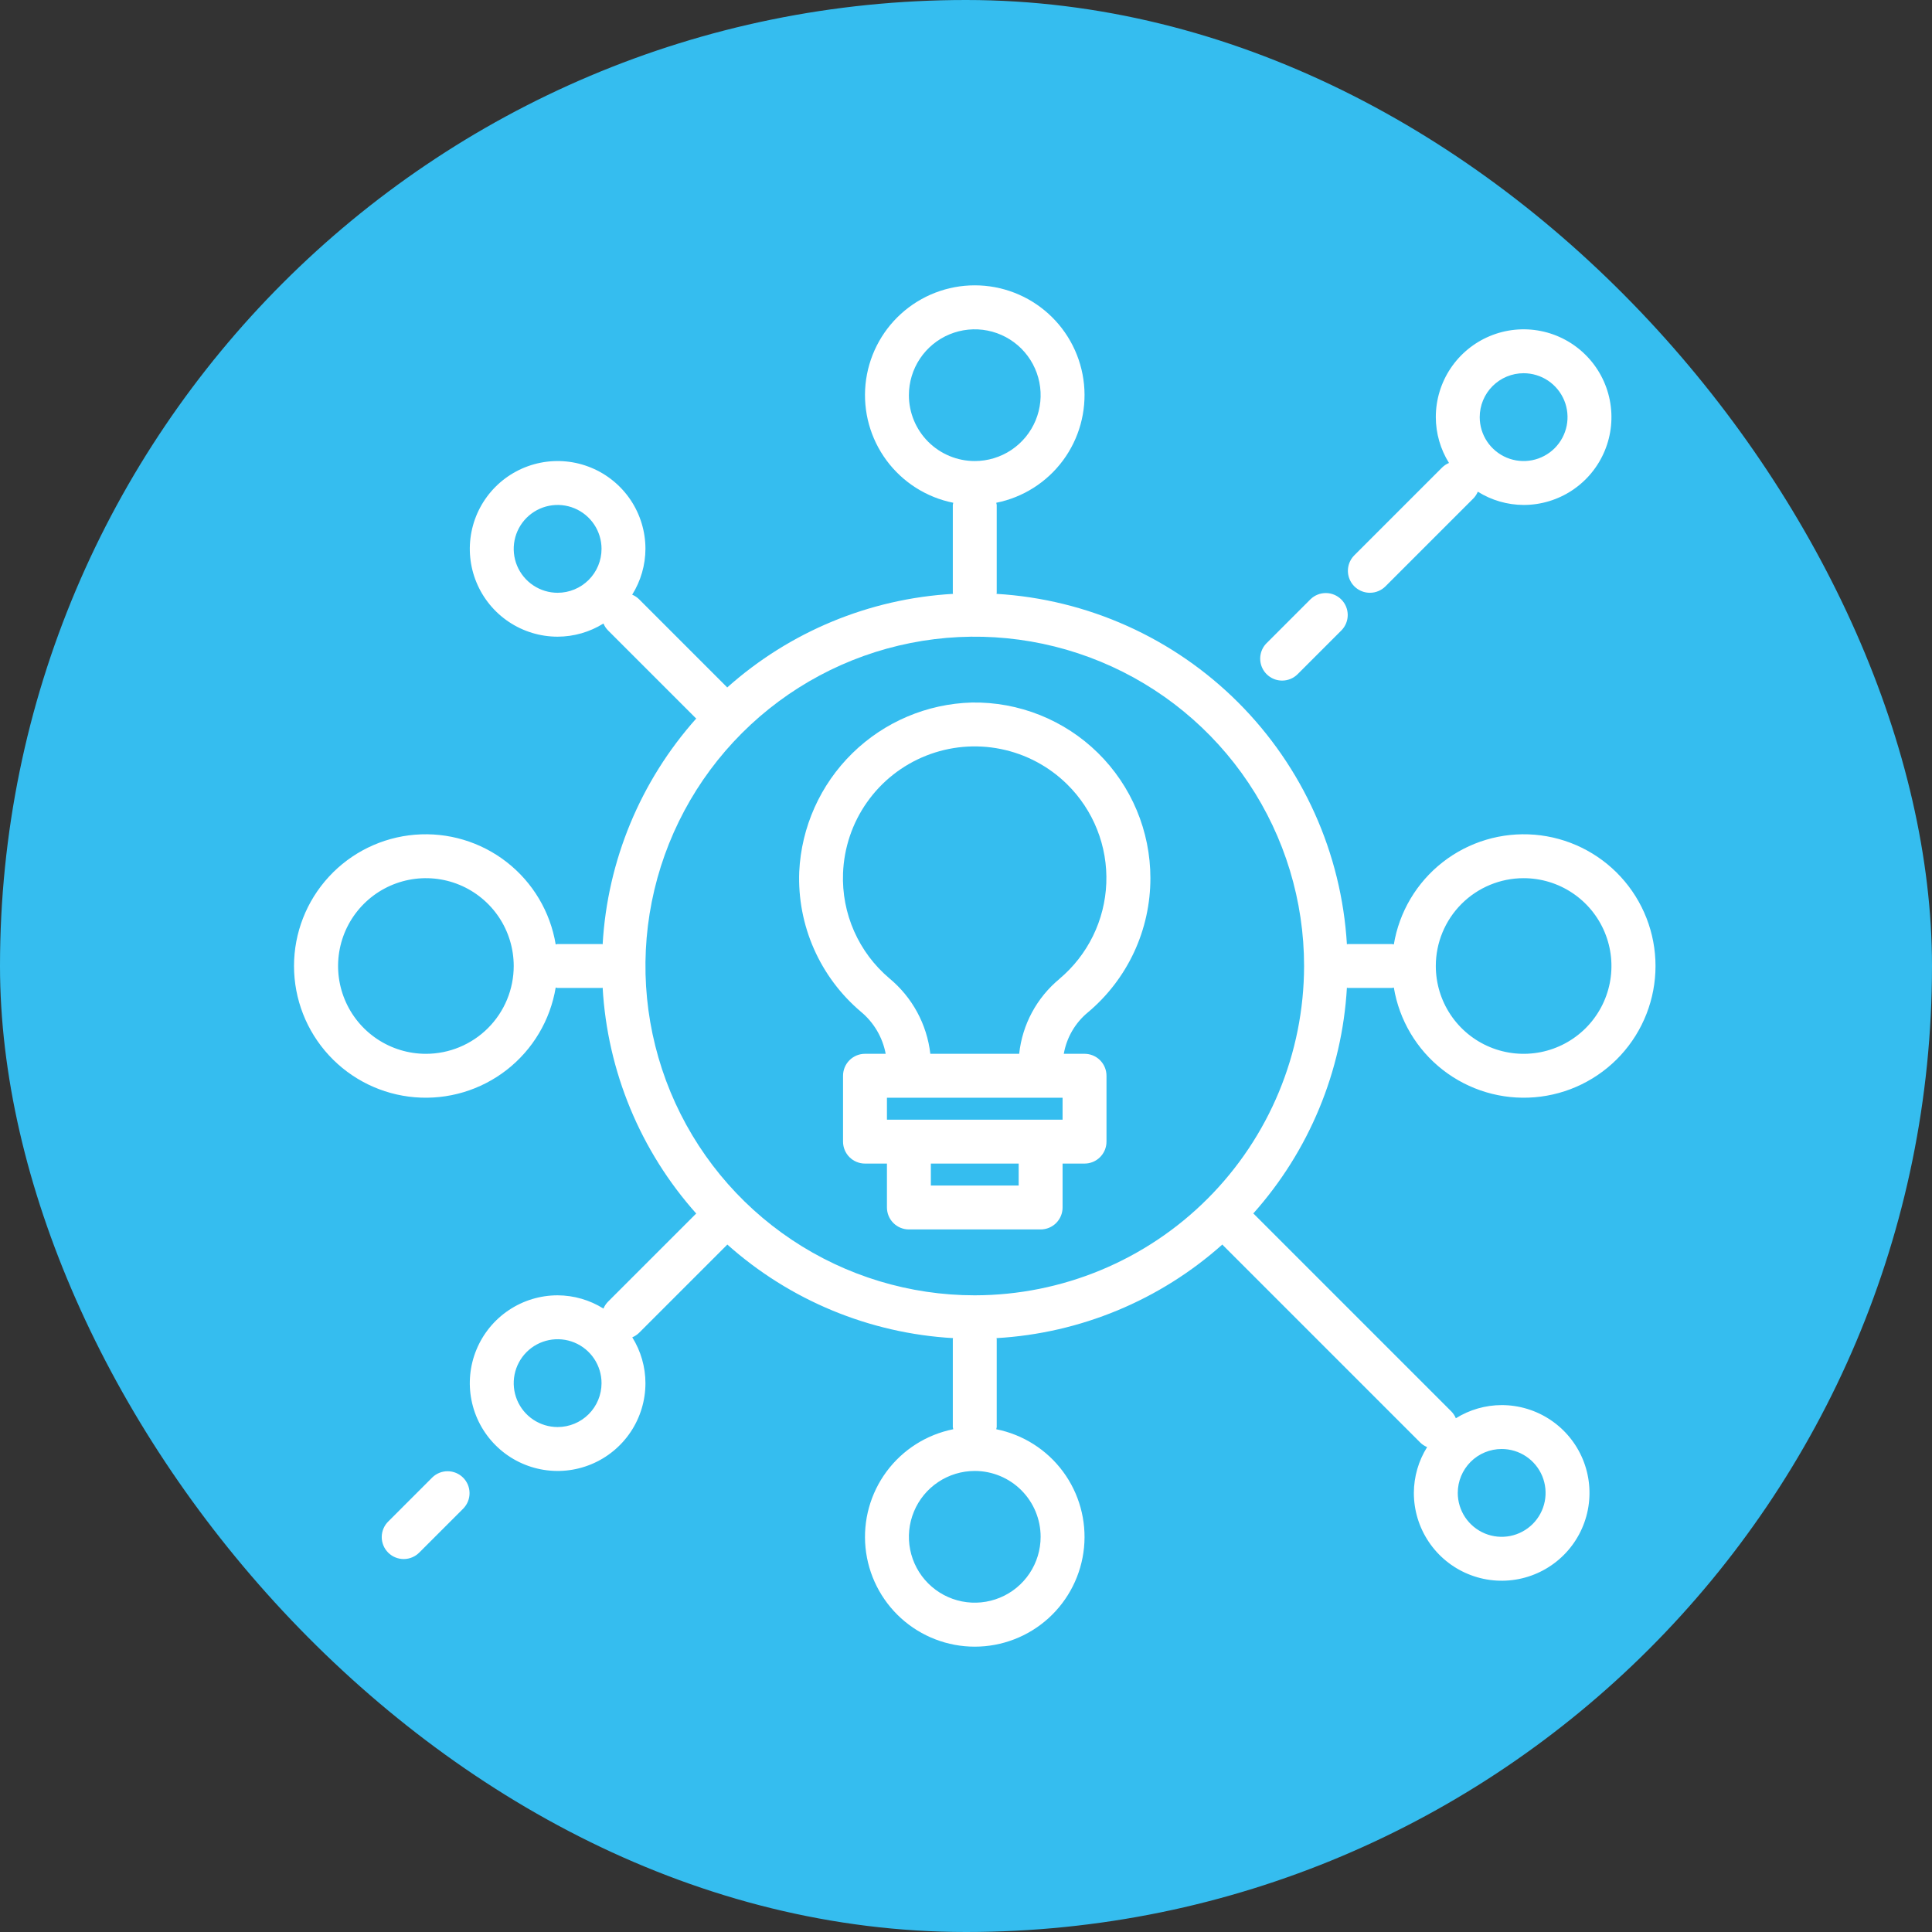
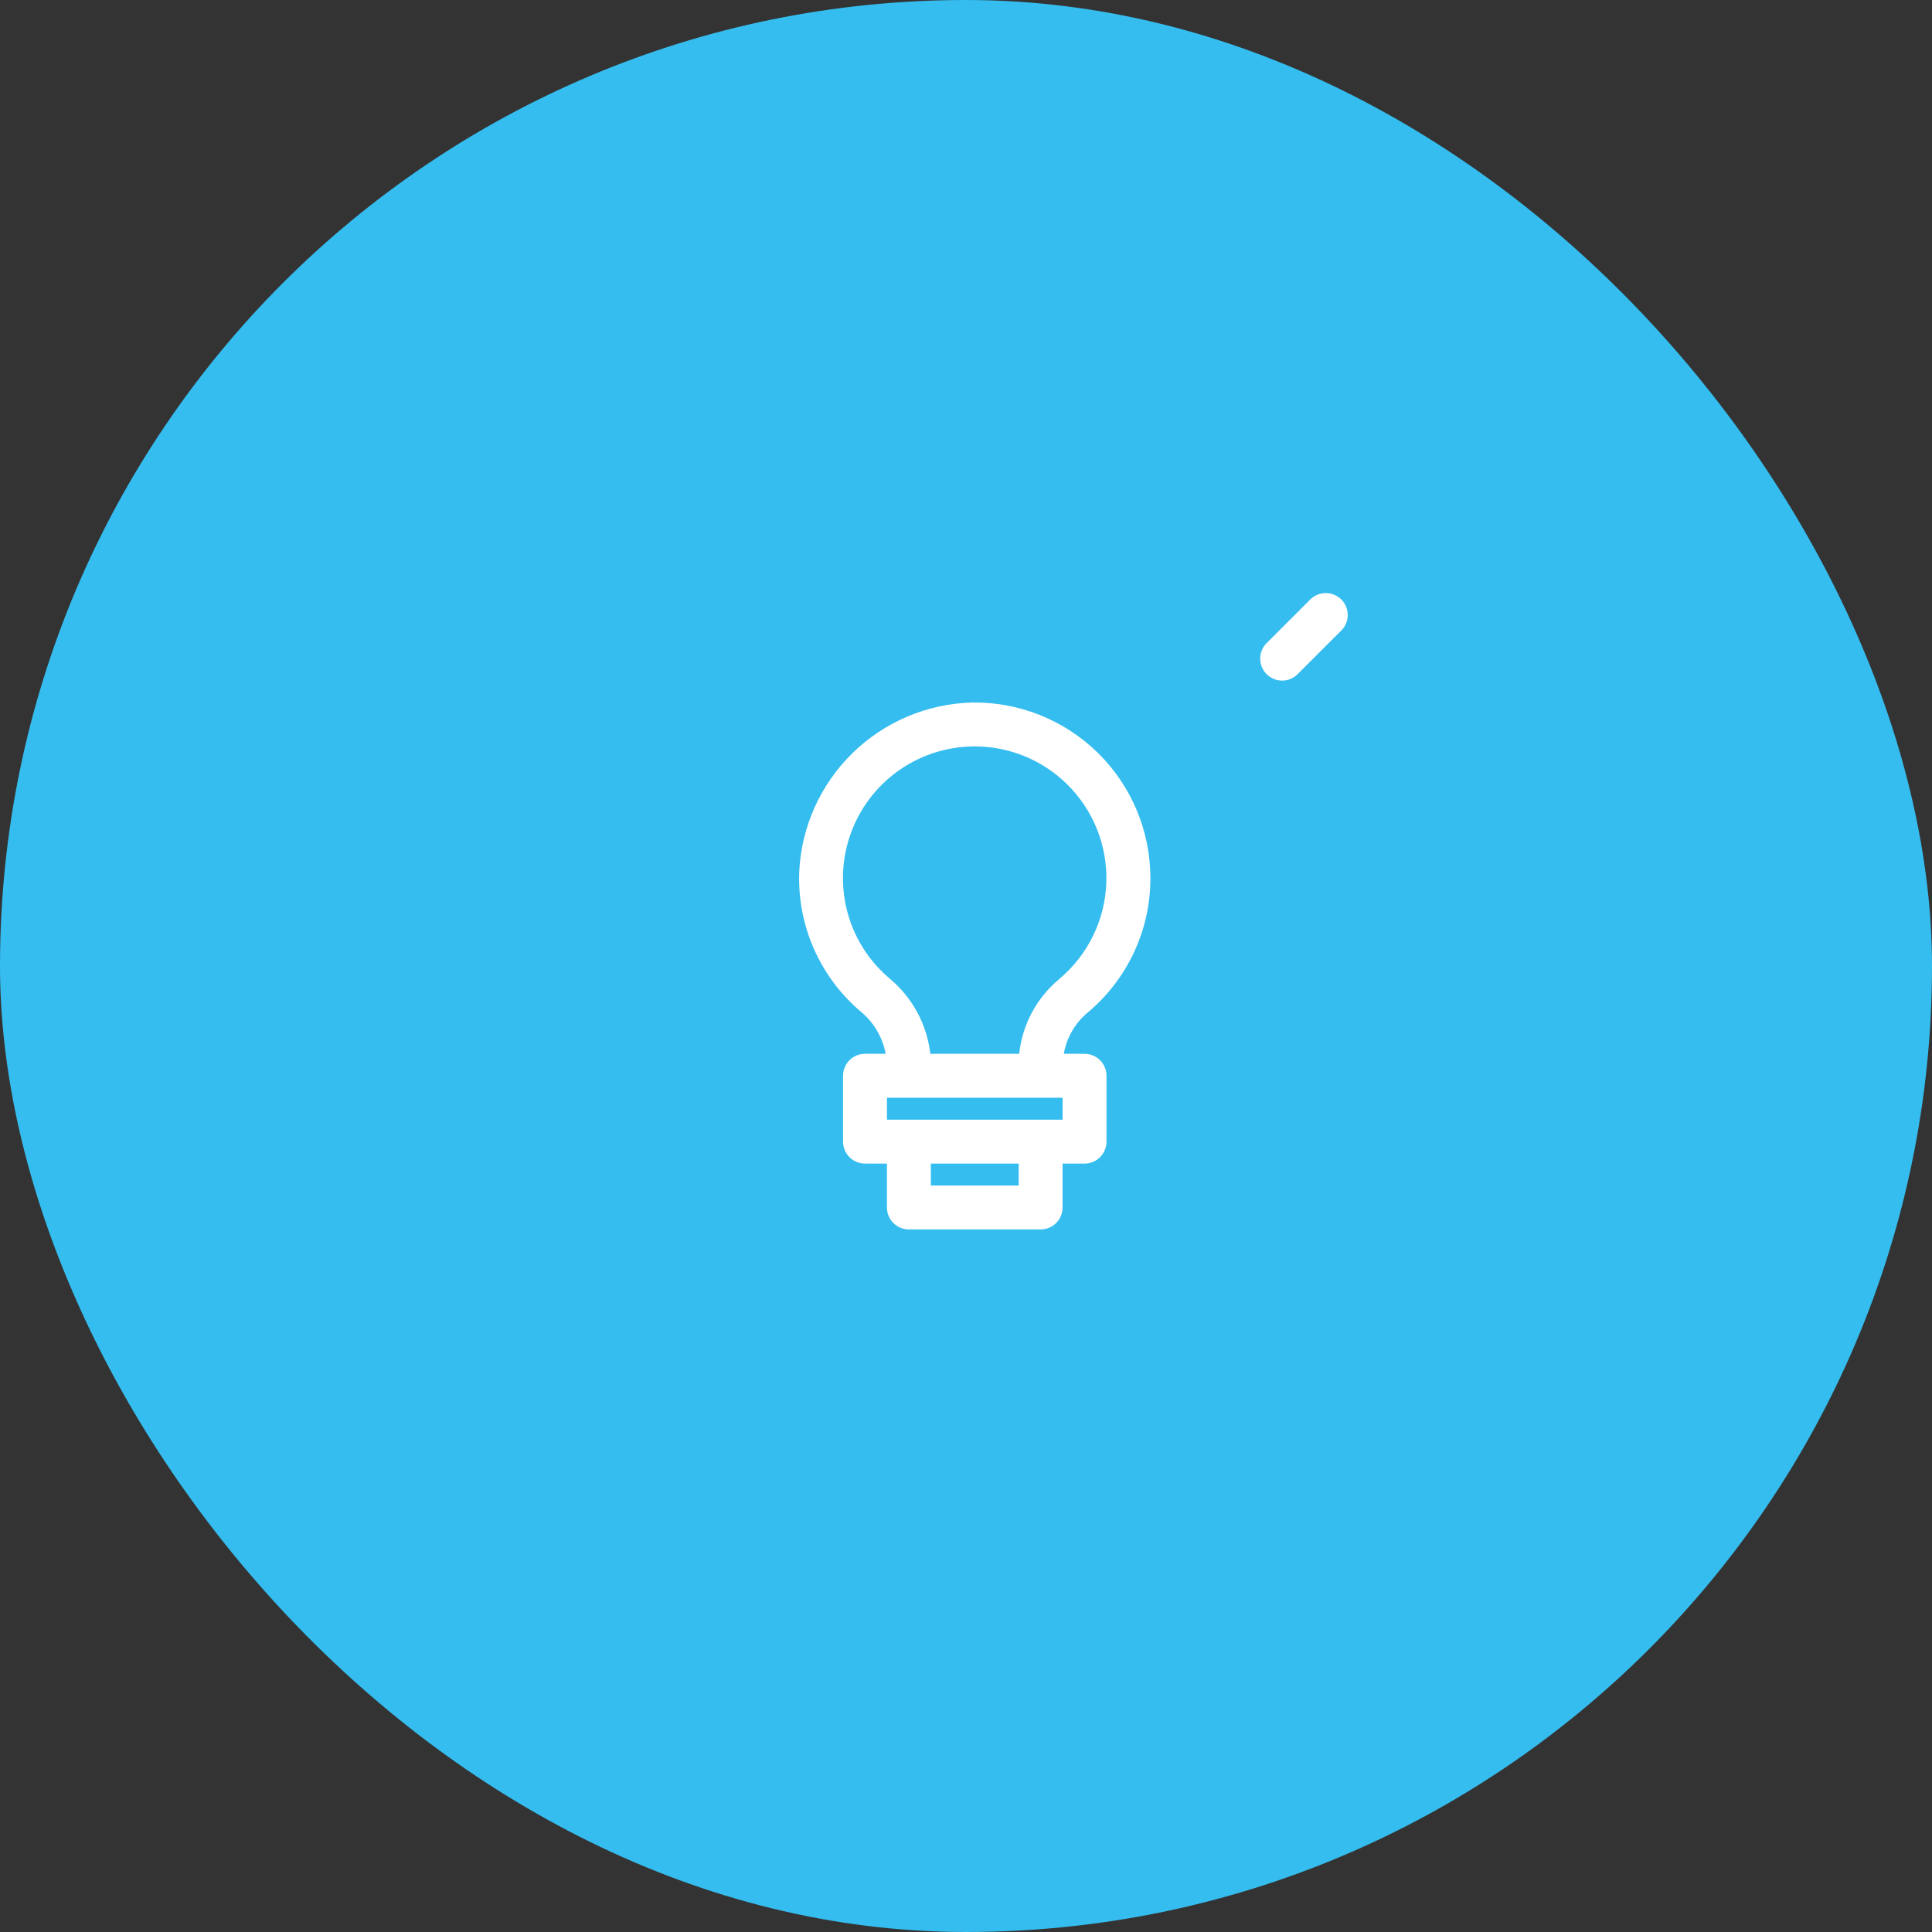
<svg xmlns="http://www.w3.org/2000/svg" width="110" height="110" viewBox="0 0 110 110" fill="none">
  <rect x="0" y="0" width="110" height="110" fill="#333333" stroke="none" />
  <rect width="110" height="110" rx="55" fill="#35BDEF" />
-   <path d="M76.749 56.25H79.249C79.288 56.25 79.32 56.231 79.359 56.227C79.667 58.084 80.662 59.758 82.147 60.915C83.632 62.072 85.498 62.629 87.374 62.474C89.25 62.32 90.999 61.465 92.275 60.081C93.55 58.696 94.258 56.882 94.258 55C94.258 53.117 93.55 51.304 92.275 49.919C90.999 48.534 89.25 47.68 87.374 47.525C85.498 47.371 83.632 47.927 82.147 49.085C80.662 50.242 79.667 51.915 79.359 53.772C79.32 53.772 79.288 53.75 79.249 53.75H76.749C76.727 53.75 76.708 53.761 76.687 53.762C76.378 48.572 74.177 43.675 70.5 39.999C66.824 36.322 61.927 34.121 56.737 33.812C56.737 33.791 56.749 33.772 56.749 33.75V28.75C56.743 28.708 56.735 28.666 56.724 28.625C58.245 28.321 59.599 27.462 60.522 26.216C61.445 24.969 61.871 23.424 61.719 21.881C61.566 20.337 60.845 18.905 59.695 17.864C58.546 16.823 57.05 16.246 55.499 16.246C53.948 16.246 52.452 16.823 51.303 17.864C50.153 18.905 49.432 20.337 49.279 21.881C49.127 23.424 49.553 24.969 50.477 26.216C51.4 27.462 52.753 28.321 54.274 28.625C54.263 28.666 54.255 28.708 54.249 28.75V33.75C54.249 33.772 54.26 33.791 54.262 33.812C49.496 34.086 44.963 35.965 41.402 39.144C41.393 39.135 41.392 39.124 41.383 39.116L36.383 34.116C36.271 34.006 36.139 33.919 35.994 33.859C36.484 33.076 36.745 32.173 36.749 31.25C36.749 30.261 36.456 29.294 35.907 28.472C35.357 27.65 34.576 27.009 33.663 26.631C32.749 26.252 31.744 26.153 30.774 26.346C29.804 26.539 28.913 27.015 28.214 27.714C27.514 28.414 27.038 29.305 26.845 30.274C26.652 31.244 26.751 32.25 27.13 33.163C27.508 34.077 28.149 34.858 28.971 35.407C29.794 35.957 30.76 36.25 31.749 36.25C32.672 36.248 33.575 35.988 34.358 35.5C34.418 35.645 34.505 35.777 34.615 35.889L39.615 40.889C39.623 40.897 39.634 40.899 39.643 40.907C36.465 44.468 34.586 48.998 34.312 53.762C34.29 53.762 34.272 53.75 34.249 53.75H31.749C31.71 53.75 31.678 53.769 31.639 53.772C31.331 51.915 30.336 50.242 28.851 49.085C27.366 47.927 25.501 47.371 23.624 47.525C21.748 47.68 19.999 48.534 18.724 49.919C17.448 51.304 16.74 53.117 16.74 55C16.74 56.882 17.448 58.696 18.724 60.081C19.999 61.465 21.748 62.32 23.624 62.474C25.501 62.629 27.366 62.072 28.851 60.915C30.336 59.758 31.331 58.084 31.639 56.227C31.678 56.227 31.71 56.25 31.749 56.25H34.249C34.272 56.25 34.29 56.239 34.312 56.237C34.585 61.003 36.464 65.536 39.643 69.097C39.634 69.106 39.623 69.107 39.615 69.116L34.615 74.116C34.505 74.228 34.418 74.36 34.358 74.505C33.576 74.015 32.672 73.754 31.749 73.75C30.76 73.75 29.794 74.043 28.971 74.593C28.149 75.142 27.508 75.923 27.13 76.837C26.751 77.75 26.652 78.755 26.845 79.725C27.038 80.695 27.514 81.586 28.214 82.285C28.913 82.985 29.804 83.461 30.774 83.654C31.744 83.847 32.749 83.748 33.663 83.369C34.576 82.991 35.357 82.35 35.907 81.528C36.456 80.706 36.749 79.739 36.749 78.75C36.747 77.827 36.487 76.924 35.999 76.141C36.144 76.081 36.276 75.994 36.388 75.884L41.388 70.884C41.397 70.876 41.398 70.865 41.407 70.856C44.967 74.034 49.498 75.913 54.262 76.187C54.262 76.209 54.249 76.227 54.249 76.25V81.25C54.255 81.292 54.263 81.334 54.274 81.375C52.753 81.679 51.4 82.538 50.477 83.784C49.553 85.031 49.127 86.576 49.279 88.119C49.432 89.663 50.153 91.094 51.303 92.136C52.452 93.177 53.948 93.754 55.499 93.754C57.05 93.754 58.546 93.177 59.695 92.136C60.845 91.094 61.566 89.663 61.719 88.119C61.871 86.576 61.445 85.031 60.522 83.784C59.599 82.538 58.245 81.679 56.724 81.375C56.735 81.334 56.743 81.292 56.749 81.25V76.25C56.749 76.227 56.738 76.209 56.737 76.187C61.502 75.914 66.035 74.035 69.597 70.856C69.605 70.865 69.607 70.876 69.615 70.884L80.865 82.134C80.977 82.244 81.109 82.331 81.254 82.391C80.764 83.173 80.503 84.077 80.499 85C80.499 85.989 80.792 86.956 81.342 87.778C81.891 88.6 82.672 89.241 83.586 89.619C84.499 89.998 85.505 90.097 86.475 89.904C87.445 89.711 88.335 89.235 89.035 88.535C89.734 87.836 90.21 86.945 90.403 85.975C90.596 85.005 90.497 84 90.118 83.086C89.74 82.173 89.099 81.392 88.277 80.843C87.455 80.293 86.488 80 85.499 80C84.577 80.002 83.673 80.262 82.89 80.75C82.831 80.605 82.743 80.473 82.633 80.361L71.383 69.111C71.375 69.102 71.364 69.101 71.355 69.092C74.533 65.532 76.412 61.001 76.687 56.237C76.708 56.239 76.727 56.25 76.749 56.25ZM86.749 50C87.738 50 88.705 50.293 89.527 50.843C90.349 51.392 90.99 52.173 91.368 53.087C91.747 54 91.846 55.005 91.653 55.975C91.46 56.945 90.984 57.836 90.285 58.535C89.585 59.235 88.695 59.711 87.725 59.904C86.755 60.097 85.749 59.998 84.836 59.619C83.922 59.241 83.141 58.6 82.592 57.778C82.042 56.956 81.749 55.989 81.749 55C81.749 53.674 82.276 52.402 83.214 51.464C84.151 50.527 85.423 50 86.749 50ZM31.749 33.75C31.255 33.75 30.771 33.603 30.36 33.328C29.949 33.054 29.629 32.663 29.439 32.207C29.25 31.75 29.201 31.247 29.297 30.762C29.394 30.277 29.632 29.832 29.981 29.482C30.331 29.133 30.776 28.894 31.261 28.798C31.746 28.701 32.249 28.751 32.706 28.94C33.163 29.129 33.553 29.45 33.828 29.861C34.102 30.272 34.249 30.755 34.249 31.25C34.249 31.913 33.986 32.549 33.517 33.018C33.048 33.486 32.412 33.75 31.749 33.75ZM24.249 60C23.26 60 22.294 59.707 21.471 59.157C20.649 58.608 20.008 57.827 19.63 56.913C19.251 56 19.152 54.994 19.345 54.024C19.538 53.054 20.014 52.164 20.714 51.464C21.413 50.765 22.304 50.289 23.274 50.096C24.244 49.903 25.249 50.002 26.163 50.38C27.076 50.759 27.857 51.4 28.407 52.222C28.956 53.044 29.249 54.011 29.249 55C29.249 56.326 28.722 57.598 27.785 58.535C26.847 59.473 25.575 60 24.249 60ZM31.749 81.25C31.255 81.25 30.771 81.103 30.36 80.829C29.949 80.554 29.629 80.163 29.439 79.707C29.25 79.25 29.201 78.747 29.297 78.262C29.394 77.777 29.632 77.332 29.981 76.982C30.331 76.632 30.776 76.394 31.261 76.298C31.746 76.201 32.249 76.251 32.706 76.44C33.163 76.629 33.553 76.95 33.828 77.361C34.102 77.772 34.249 78.255 34.249 78.75C34.249 79.413 33.986 80.049 33.517 80.518C33.048 80.987 32.412 81.25 31.749 81.25ZM85.499 82.5C85.994 82.5 86.477 82.647 86.888 82.921C87.299 83.196 87.62 83.586 87.809 84.043C87.998 84.5 88.047 85.003 87.951 85.488C87.855 85.972 87.617 86.418 87.267 86.768C86.917 87.117 86.472 87.355 85.987 87.452C85.502 87.548 84.999 87.499 84.542 87.31C84.086 87.12 83.695 86.8 83.42 86.389C83.146 85.978 82.999 85.494 82.999 85C82.999 84.337 83.263 83.701 83.731 83.232C84.2 82.763 84.836 82.5 85.499 82.5ZM51.749 22.5C51.749 21.758 51.969 21.033 52.381 20.416C52.793 19.8 53.379 19.319 54.064 19.035C54.749 18.752 55.503 18.677 56.231 18.822C56.958 18.967 57.626 19.324 58.151 19.848C58.675 20.373 59.032 21.041 59.177 21.768C59.322 22.496 59.248 23.25 58.964 23.935C58.68 24.62 58.199 25.206 57.583 25.618C56.966 26.03 56.241 26.25 55.499 26.25C54.505 26.25 53.551 25.855 52.847 25.151C52.144 24.448 51.749 23.494 51.749 22.5ZM59.249 87.5C59.249 88.242 59.029 88.967 58.617 89.583C58.205 90.2 57.619 90.681 56.934 90.964C56.249 91.248 55.495 91.323 54.767 91.178C54.04 91.033 53.372 90.676 52.847 90.151C52.323 89.627 51.966 88.959 51.821 88.231C51.676 87.504 51.751 86.75 52.035 86.065C52.318 85.38 52.799 84.794 53.416 84.382C54.032 83.97 54.757 83.75 55.499 83.75C56.494 83.75 57.447 84.145 58.151 84.848C58.854 85.552 59.249 86.505 59.249 87.5ZM55.499 73.75C51.791 73.75 48.166 72.65 45.082 70.59C41.999 68.53 39.596 65.601 38.176 62.175C36.757 58.749 36.386 54.979 37.109 51.342C37.833 47.705 39.619 44.364 42.241 41.742C44.863 39.119 48.204 37.334 51.841 36.61C55.478 35.887 59.248 36.258 62.674 37.677C66.1 39.096 69.029 41.499 71.089 44.583C73.149 47.666 74.249 51.291 74.249 55C74.243 59.971 72.266 64.737 68.751 68.252C65.236 71.767 60.47 73.744 55.499 73.75Z" fill="white" />
-   <path d="M77.999 33.75C78.33 33.75 78.648 33.618 78.883 33.384L83.883 28.384C83.993 28.272 84.08 28.14 84.14 27.995C84.922 28.485 85.826 28.746 86.749 28.75C87.738 28.75 88.704 28.457 89.527 27.907C90.349 27.358 90.99 26.577 91.368 25.663C91.747 24.75 91.846 23.744 91.653 22.775C91.46 21.805 90.984 20.914 90.284 20.215C89.585 19.515 88.694 19.039 87.724 18.846C86.754 18.653 85.749 18.752 84.835 19.131C83.922 19.509 83.141 20.15 82.591 20.972C82.042 21.794 81.749 22.761 81.749 23.75C81.751 24.672 82.011 25.576 82.499 26.359C82.354 26.419 82.222 26.506 82.11 26.616L77.11 31.616C76.935 31.791 76.816 32.014 76.768 32.257C76.72 32.5 76.745 32.752 76.84 32.981C76.935 33.209 77.096 33.404 77.303 33.541C77.509 33.678 77.751 33.751 77.999 33.75ZM86.749 21.25C87.243 21.25 87.727 21.397 88.138 21.671C88.549 21.946 88.869 22.337 89.059 22.793C89.248 23.25 89.297 23.753 89.201 24.238C89.104 24.723 88.866 25.168 88.517 25.518C88.167 25.867 87.722 26.105 87.237 26.202C86.752 26.298 86.249 26.249 85.792 26.06C85.335 25.87 84.945 25.55 84.67 25.139C84.395 24.728 84.249 24.244 84.249 23.75C84.249 23.087 84.512 22.451 84.981 21.982C85.45 21.513 86.086 21.25 86.749 21.25Z" fill="white" />
  <path d="M73 38.75C73.331 38.75 73.649 38.618 73.883 38.384L76.383 35.884C76.611 35.648 76.737 35.333 76.734 35.005C76.731 34.677 76.6 34.364 76.368 34.132C76.136 33.9 75.823 33.769 75.495 33.766C75.168 33.763 74.852 33.889 74.616 34.117L72.116 36.617C71.941 36.791 71.822 37.014 71.774 37.257C71.726 37.499 71.751 37.75 71.845 37.979C71.94 38.207 72.1 38.402 72.305 38.539C72.511 38.677 72.752 38.75 73 38.75Z" fill="white" />
-   <path d="M24.616 84.117L22.116 86.617C21.997 86.732 21.901 86.87 21.836 87.022C21.77 87.175 21.736 87.339 21.734 87.505C21.733 87.671 21.765 87.835 21.828 87.989C21.89 88.143 21.983 88.282 22.101 88.4C22.218 88.517 22.357 88.61 22.511 88.672C22.665 88.735 22.829 88.767 22.995 88.766C23.161 88.764 23.325 88.73 23.478 88.664C23.63 88.599 23.768 88.503 23.884 88.384L26.384 85.884C26.611 85.648 26.737 85.332 26.734 85.005C26.732 84.677 26.6 84.364 26.368 84.132C26.137 83.9 25.823 83.769 25.495 83.766C25.168 83.763 24.852 83.889 24.616 84.117Z" fill="white" />
  <path d="M65.499 49.999C65.499 48.672 65.235 47.358 64.722 46.134C64.21 44.91 63.458 43.8 62.512 42.869C61.566 41.939 60.444 41.206 59.212 40.713C57.979 40.22 56.661 39.977 55.334 39.999C52.782 40.069 50.351 41.101 48.528 42.888C46.705 44.675 45.625 47.086 45.505 49.636C45.447 51.144 45.733 52.645 46.342 54.026C46.951 55.407 47.866 56.631 49.018 57.606C49.753 58.215 50.251 59.061 50.427 59.999H49.249C48.918 59.999 48.6 60.131 48.365 60.365C48.131 60.6 47.999 60.918 47.999 61.249V64.999C47.999 65.331 48.131 65.649 48.365 65.883C48.6 66.118 48.918 66.249 49.249 66.249H50.499V68.749C50.499 69.081 50.631 69.399 50.865 69.633C51.1 69.868 51.418 69.999 51.749 69.999H59.249C59.581 69.999 59.899 69.868 60.133 69.633C60.367 69.399 60.499 69.081 60.499 68.749V66.249H61.749C62.081 66.249 62.399 66.118 62.633 65.883C62.867 65.649 62.999 65.331 62.999 64.999V61.249C62.999 60.918 62.867 60.6 62.633 60.365C62.399 60.131 62.081 59.999 61.749 59.999H60.568C60.729 59.078 61.213 58.243 61.933 57.646C63.051 56.71 63.949 55.54 64.566 54.219C65.182 52.898 65.5 51.457 65.499 49.999ZM57.999 67.499H52.999V66.249H57.999V67.499ZM60.499 63.749H50.499V62.499H60.499V63.749ZM60.325 55.732C59.031 56.799 58.206 58.331 58.028 59.999H52.969C52.776 58.32 51.94 56.781 50.638 55.703C49.773 54.972 49.086 54.054 48.629 53.019C48.172 51.983 47.956 50.857 47.999 49.726C48.052 48.271 48.526 46.864 49.365 45.675C50.204 44.485 51.37 43.566 52.722 43.028C54.075 42.49 55.554 42.357 56.98 42.646C58.407 42.934 59.718 43.631 60.755 44.652C61.5 45.384 62.083 46.264 62.467 47.234C62.852 48.205 63.029 49.245 62.988 50.288C62.947 51.331 62.689 52.354 62.229 53.292C61.77 54.229 61.12 55.06 60.32 55.732H60.325Z" fill="white" />
</svg>